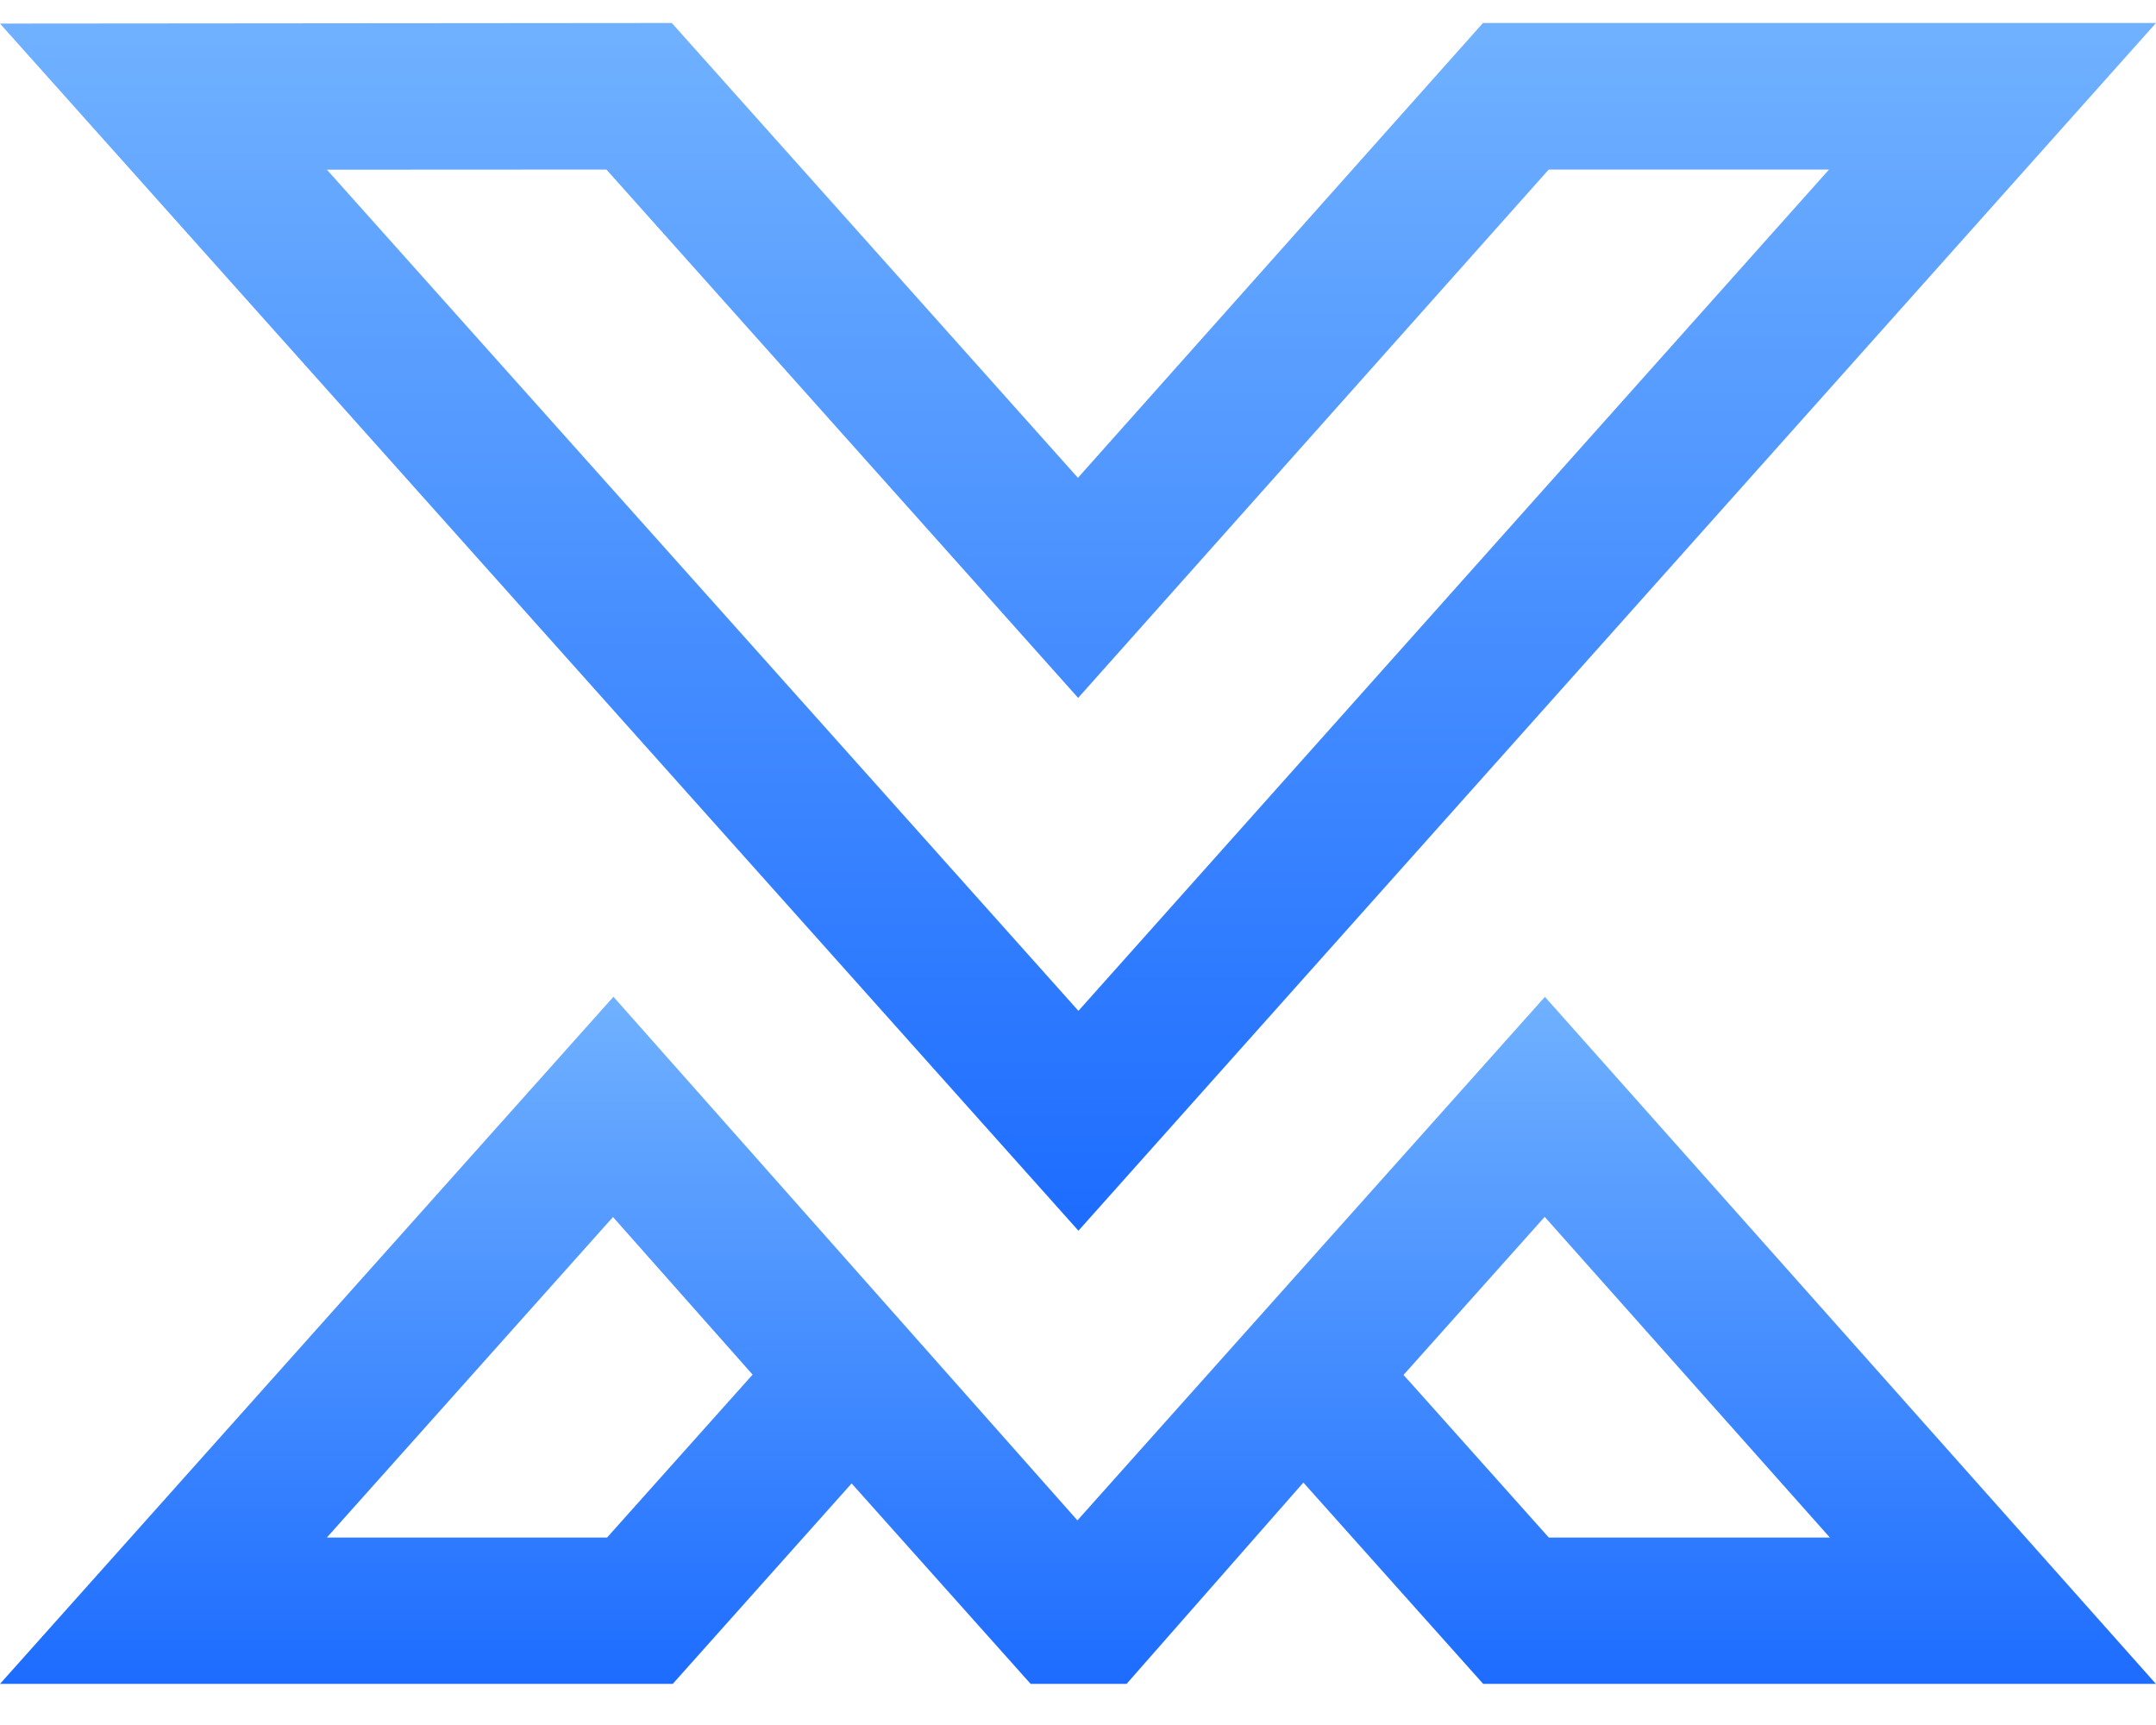
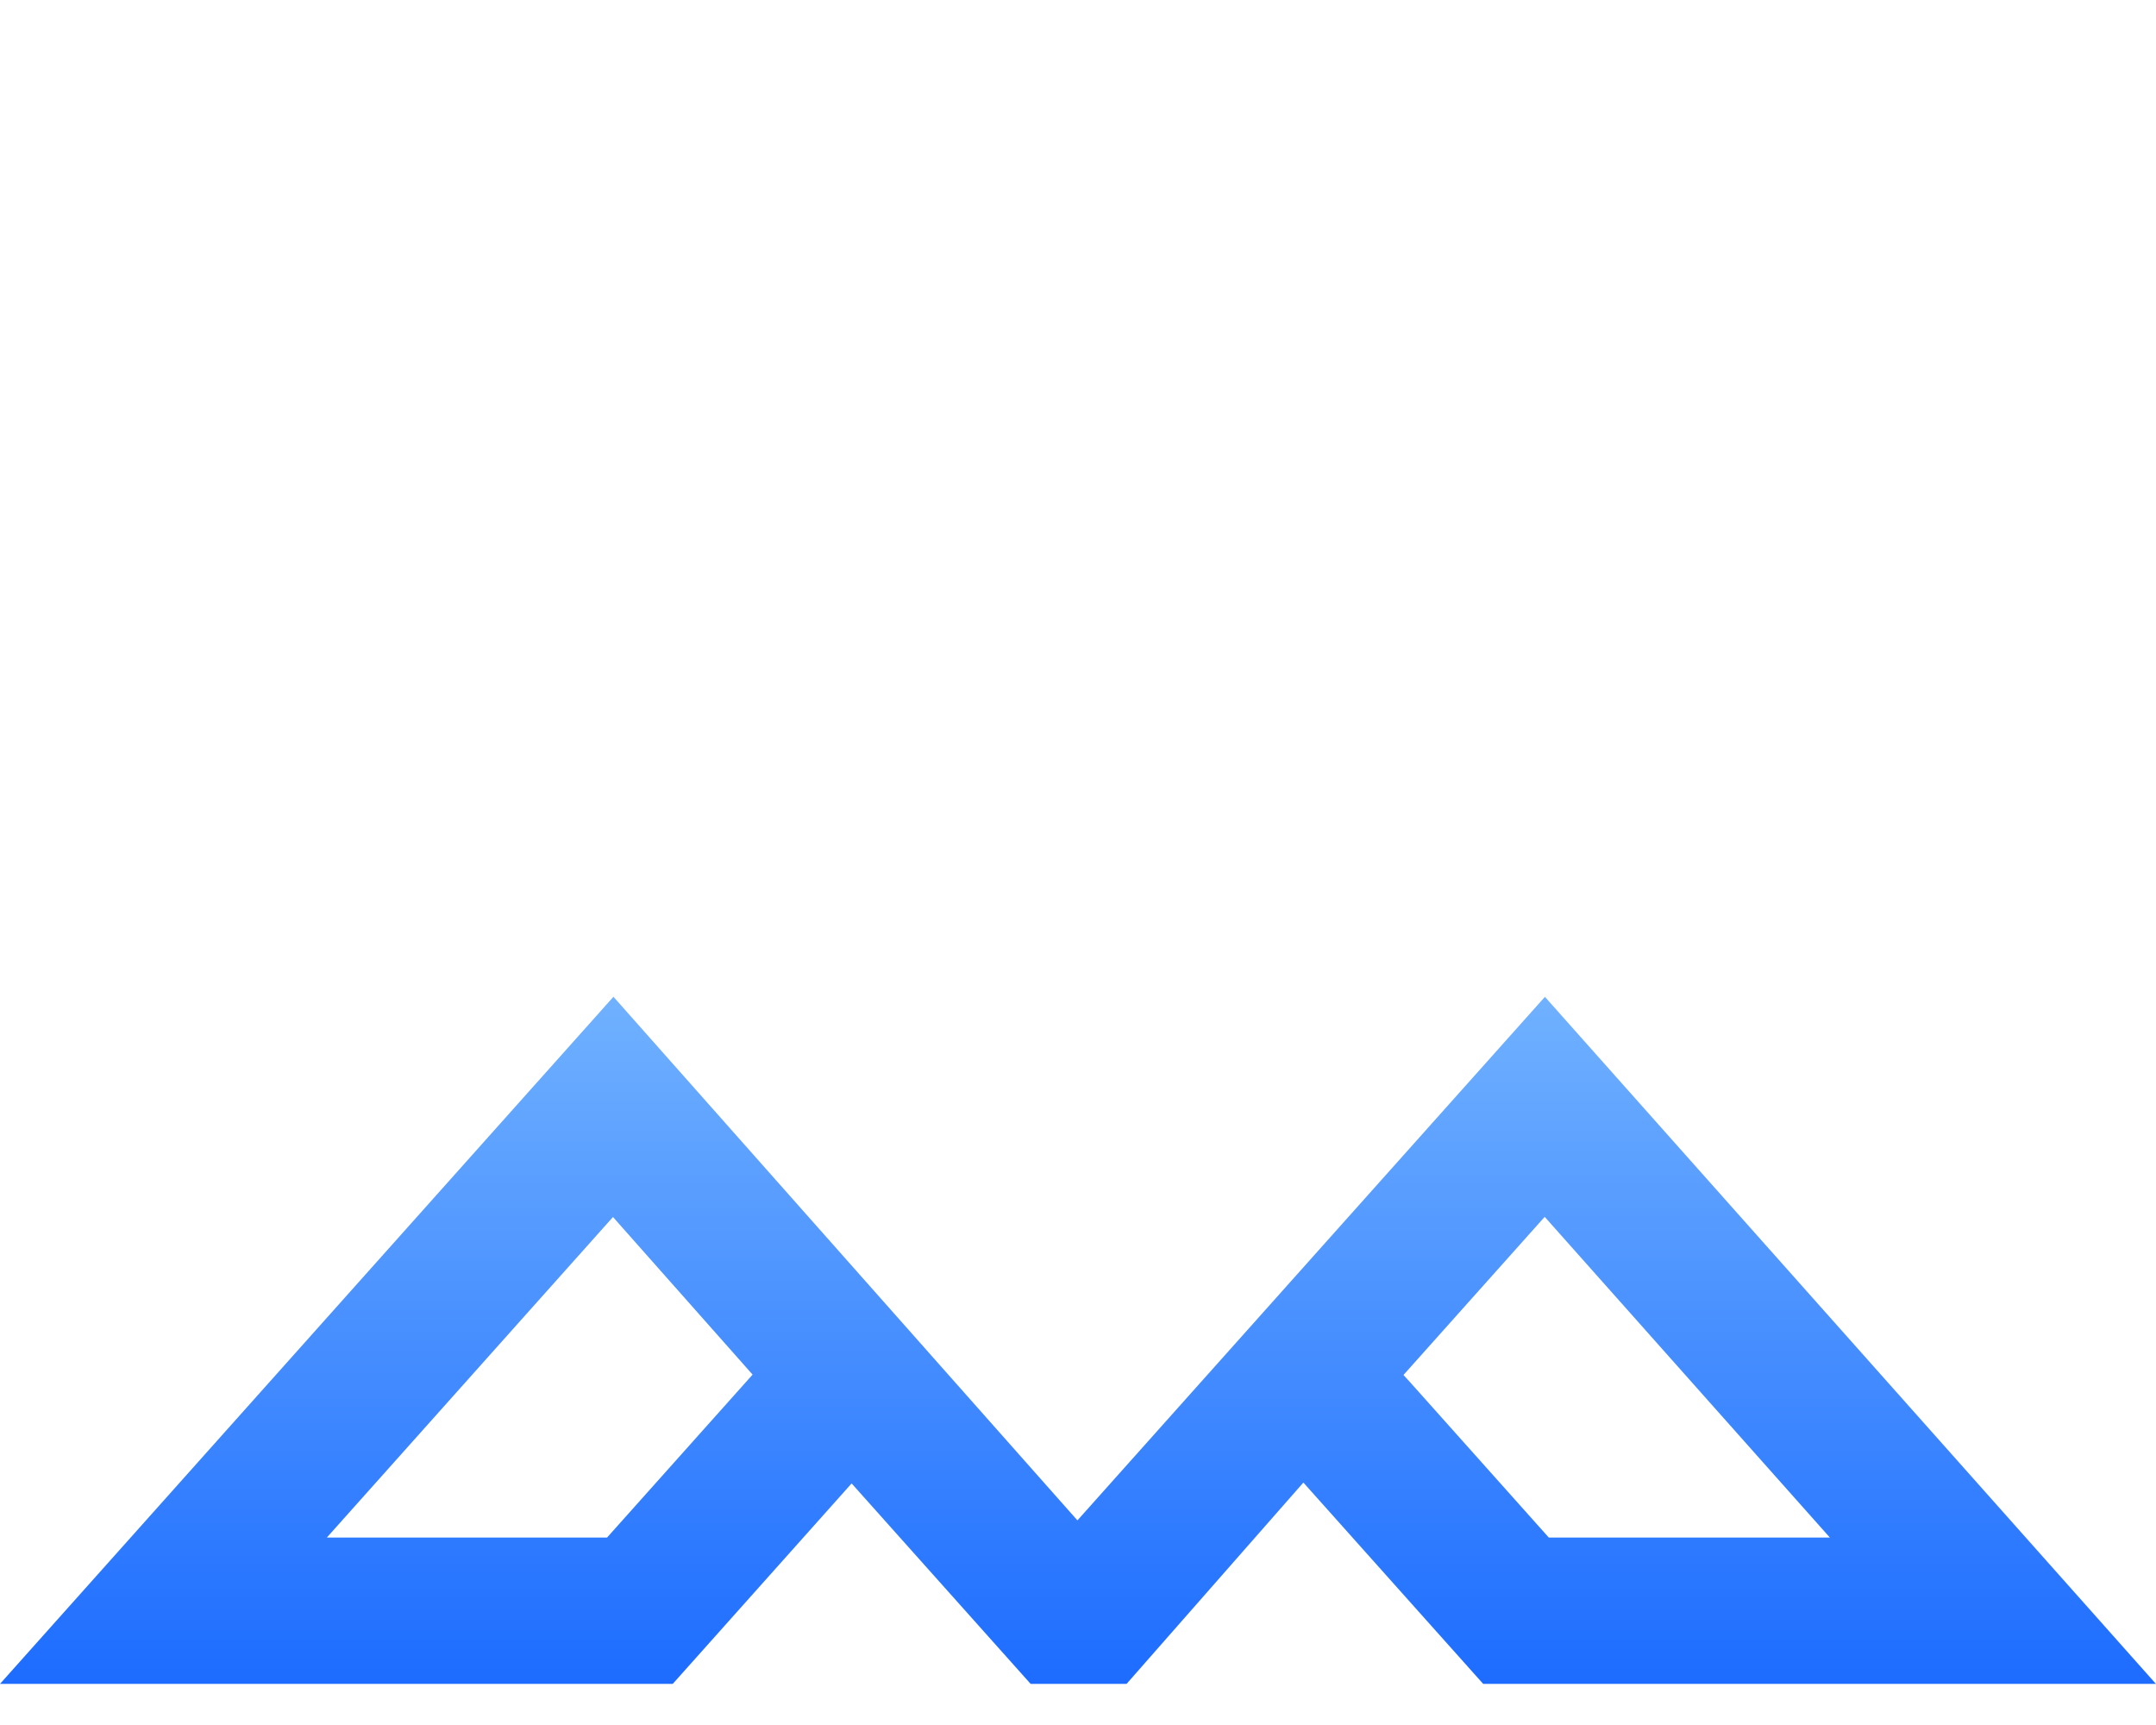
<svg xmlns="http://www.w3.org/2000/svg" width="30" height="24" viewBox="0 0 30 24" fill="none" class="w-[24px] h-[30px]">
  <path d="M21.494 16.93L25.462 21.392H21.551L19.656 19.27L19.529 19.13L21.494 16.93ZM8.53 16.933L10.472 19.125L10.33 19.284L8.447 21.392H4.548L8.528 16.934M21.498 13.868L14.992 21.153L8.536 13.868L0 23.428H9.361L11.85 20.639L14.341 23.428H15.676L18.136 20.627L20.638 23.428H29.999L21.496 13.868H21.498Z" fill="url(#paint0_linear_3150_1624)" />
-   <path d="M25.452 2.357L15.006 14.064L4.549 2.361L8.438 2.359L13.481 8.006L15.002 9.71L16.522 8.004L21.55 2.359H25.452M9.348 0.32L0 0.328L15.006 17.123L30 0.32H20.635L14.999 6.648L9.348 0.32Z" fill="url(#paint1_linear_3150_1624)" />
  <defs>
    <linearGradient id="paint0_linear_3150_1624" x1="14.999" y1="13.868" x2="14.999" y2="23.428" gradientUnits="userSpaceOnUse">
      <stop stop-color="#70B1FF" />
      <stop offset="1" stop-color="#1D6CFF" />
    </linearGradient>
    <linearGradient id="paint1_linear_3150_1624" x1="15" y1="0.32" x2="15" y2="17.123" gradientUnits="userSpaceOnUse">
      <stop stop-color="#70B1FF" />
      <stop offset="1" stop-color="#1D6CFF" />
    </linearGradient>
  </defs>
</svg>